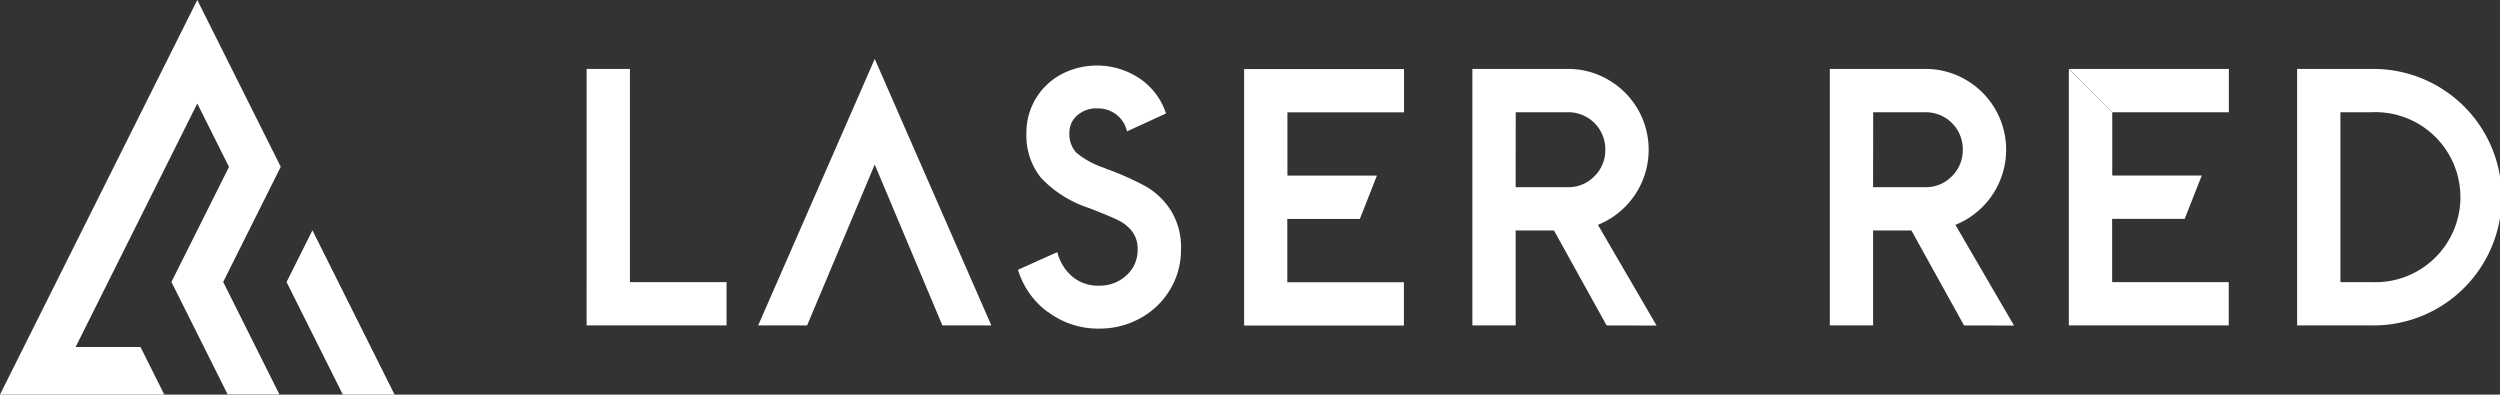
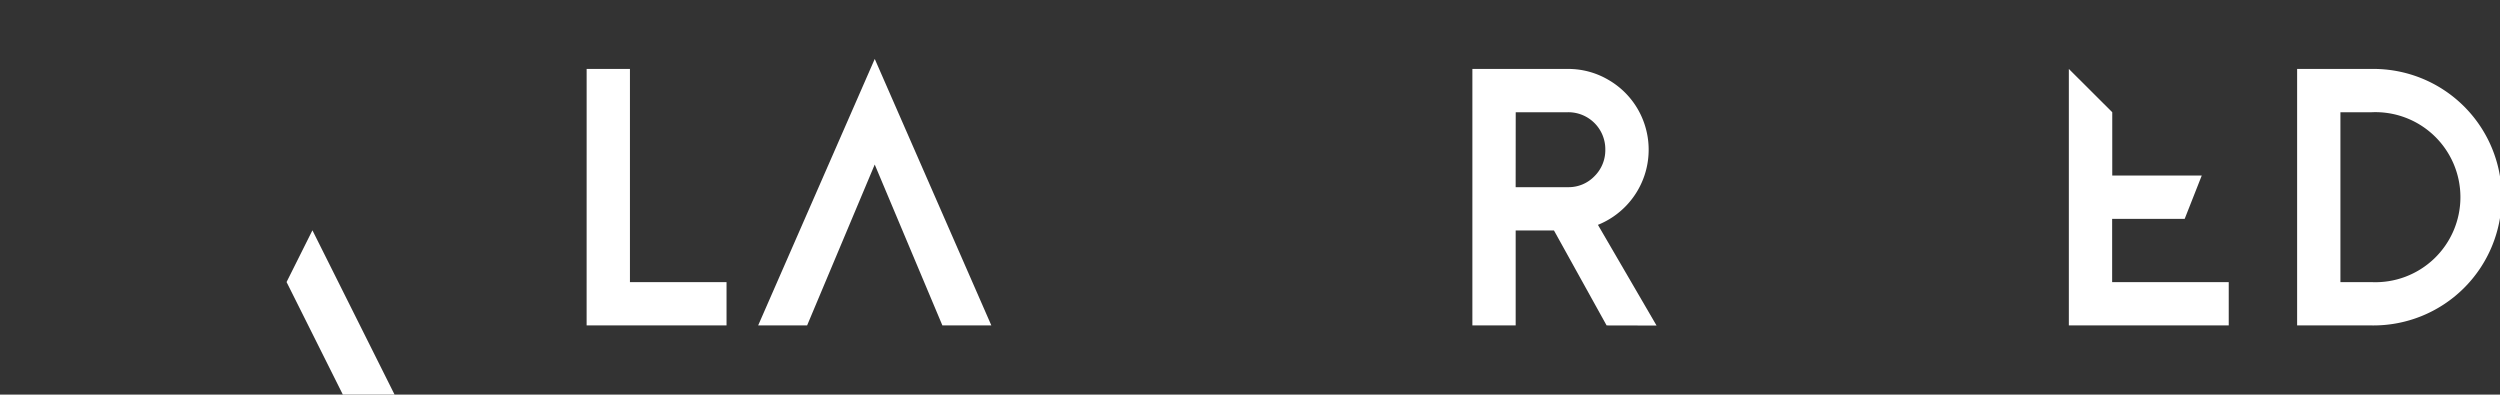
<svg xmlns="http://www.w3.org/2000/svg" width="111.729" height="17.635" viewBox="0 0 111.729 17.635">
  <rect x="0" y="0" width="111.729" height="17.635" fill="#333333" stroke="none" />
  <g id="Group_514" data-name="Group 514" transform="translate(0 -15.2)">
    <path id="Path_628" data-name="Path 628" d="M180.539,36.416h1.935v9.528h4.317v1.935h-6.253Z" transform="translate(-154.321 -18.135)" fill="#fff" />
    <path id="Path_629" data-name="Path 629" d="M241.567,45.25h2.188l-5.211-11.91-5.211,11.91h2.188l3.022-7.19Z" transform="translate(-199.45 -15.506)" fill="#fff" />
    <g id="Group_513" data-name="Group 513" transform="translate(0 15.2)">
      <g id="Group_515" data-name="Group 515">
-         <path id="Path_630" data-name="Path 630" d="M314.643,46.415a3.65,3.65,0,0,1-1.347-1.9l1.757-.789a2.119,2.119,0,0,0,.677,1.1,1.789,1.789,0,0,0,1.184.4,1.741,1.741,0,0,0,1.228-.461,1.5,1.5,0,0,0,.5-1.146,1.286,1.286,0,0,0-.246-.819,1.777,1.777,0,0,0-.625-.5q-.379-.186-1.3-.543a5.13,5.13,0,0,1-2.144-1.348,3.011,3.011,0,0,1-.655-2,2.947,2.947,0,0,1,1.556-2.627,3.429,3.429,0,0,1,3.528.2,3.006,3.006,0,0,1,1.154,1.548l-1.742.8a1.322,1.322,0,0,0-.476-.752,1.374,1.374,0,0,0-.863-.275,1.28,1.28,0,0,0-.886.313,1.012,1.012,0,0,0-.35.789,1.2,1.2,0,0,0,.32.886,3.8,3.8,0,0,0,1.258.678.619.619,0,0,0,.156.067.788.788,0,0,1,.142.052,12.326,12.326,0,0,1,1.548.707,3.251,3.251,0,0,1,1.094,1.042,3.11,3.11,0,0,1,.469,1.779,3.41,3.41,0,0,1-.484,1.779,3.493,3.493,0,0,1-1.325,1.28,3.741,3.741,0,0,1-1.854.469,3.7,3.7,0,0,1-2.27-.737" transform="translate(-267.8 -32.459)" fill="#fff" />
        <path id="Path_631" data-name="Path 631" d="M459.126,47.879l-2.352-4.243h-1.712v4.243h-1.935V36.416H457.4a3.53,3.53,0,0,1,1.8.484,3.592,3.592,0,0,1,1.317,1.31,3.62,3.62,0,0,1-1.779,5.174l2.62,4.5ZM455.061,41.7H457.4a1.6,1.6,0,0,0,1.184-.491,1.635,1.635,0,0,0,.484-1.191,1.652,1.652,0,0,0-1.667-1.667h-2.337Z" transform="translate(-387.324 -33.335)" fill="#fff" />
-         <path id="Path_632" data-name="Path 632" d="M569.124,47.879l-2.352-4.243h-1.712v4.243h-1.935V36.416H567.4a3.53,3.53,0,0,1,1.8.484,3.592,3.592,0,0,1,1.317,1.31,3.62,3.62,0,0,1-1.779,5.174l2.62,4.5ZM565.059,41.7H567.4a1.6,1.6,0,0,0,1.184-.491,1.635,1.635,0,0,0,.484-1.191,1.652,1.652,0,0,0-1.667-1.667h-2.337Z" transform="translate(-481.348 -33.335)" fill="#fff" />
-         <path id="Path_633" data-name="Path 633" d="M382.9,36.449h7.146v1.935h-5.211v2.828h4l-.763,1.936h-3.242v2.829h5.211v1.935H382.9Z" transform="translate(-327.298 -33.363)" fill="#fff" />
        <path id="Path_634" data-name="Path 634" d="M638.666,38.351V41.18h4l-.763,1.936h-3.242v2.828h5.211v1.935h-7.146V36.416" transform="translate(-544.266 -33.335)" fill="#fff" />
        <path id="Path_635" data-name="Path 635" d="M706.952,36.416h3.335a5.732,5.732,0,1,1,0,11.463h-3.335Zm3.335,9.528a3.8,3.8,0,1,0,0-7.593h-1.4v7.593Z" transform="translate(-604.29 -33.335)" fill="#fff" />
-         <path id="Path_636" data-name="Path 636" d="M8.817,15.2,0,32.835H7.342L6.279,30.709l-2.9,0L8.817,19.825l1.417,2.834L7.661,27.8l2.515,5.03h2.313L9.974,27.8l2.573-5.146Z" transform="translate(0 -15.2)" fill="#fff" />
        <path id="Path_637" data-name="Path 637" d="M89.348,86.076l-1.156,2.312,2.515,5.03h2.312Z" transform="translate(-75.385 -75.783)" fill="#fff" />
-         <path id="Path_638" data-name="Path 638" d="M636.731,36.416h7.146v1.935h-5.211" transform="translate(-544.266 -33.335)" fill="#fff" />
      </g>
    </g>
  </g>
</svg>